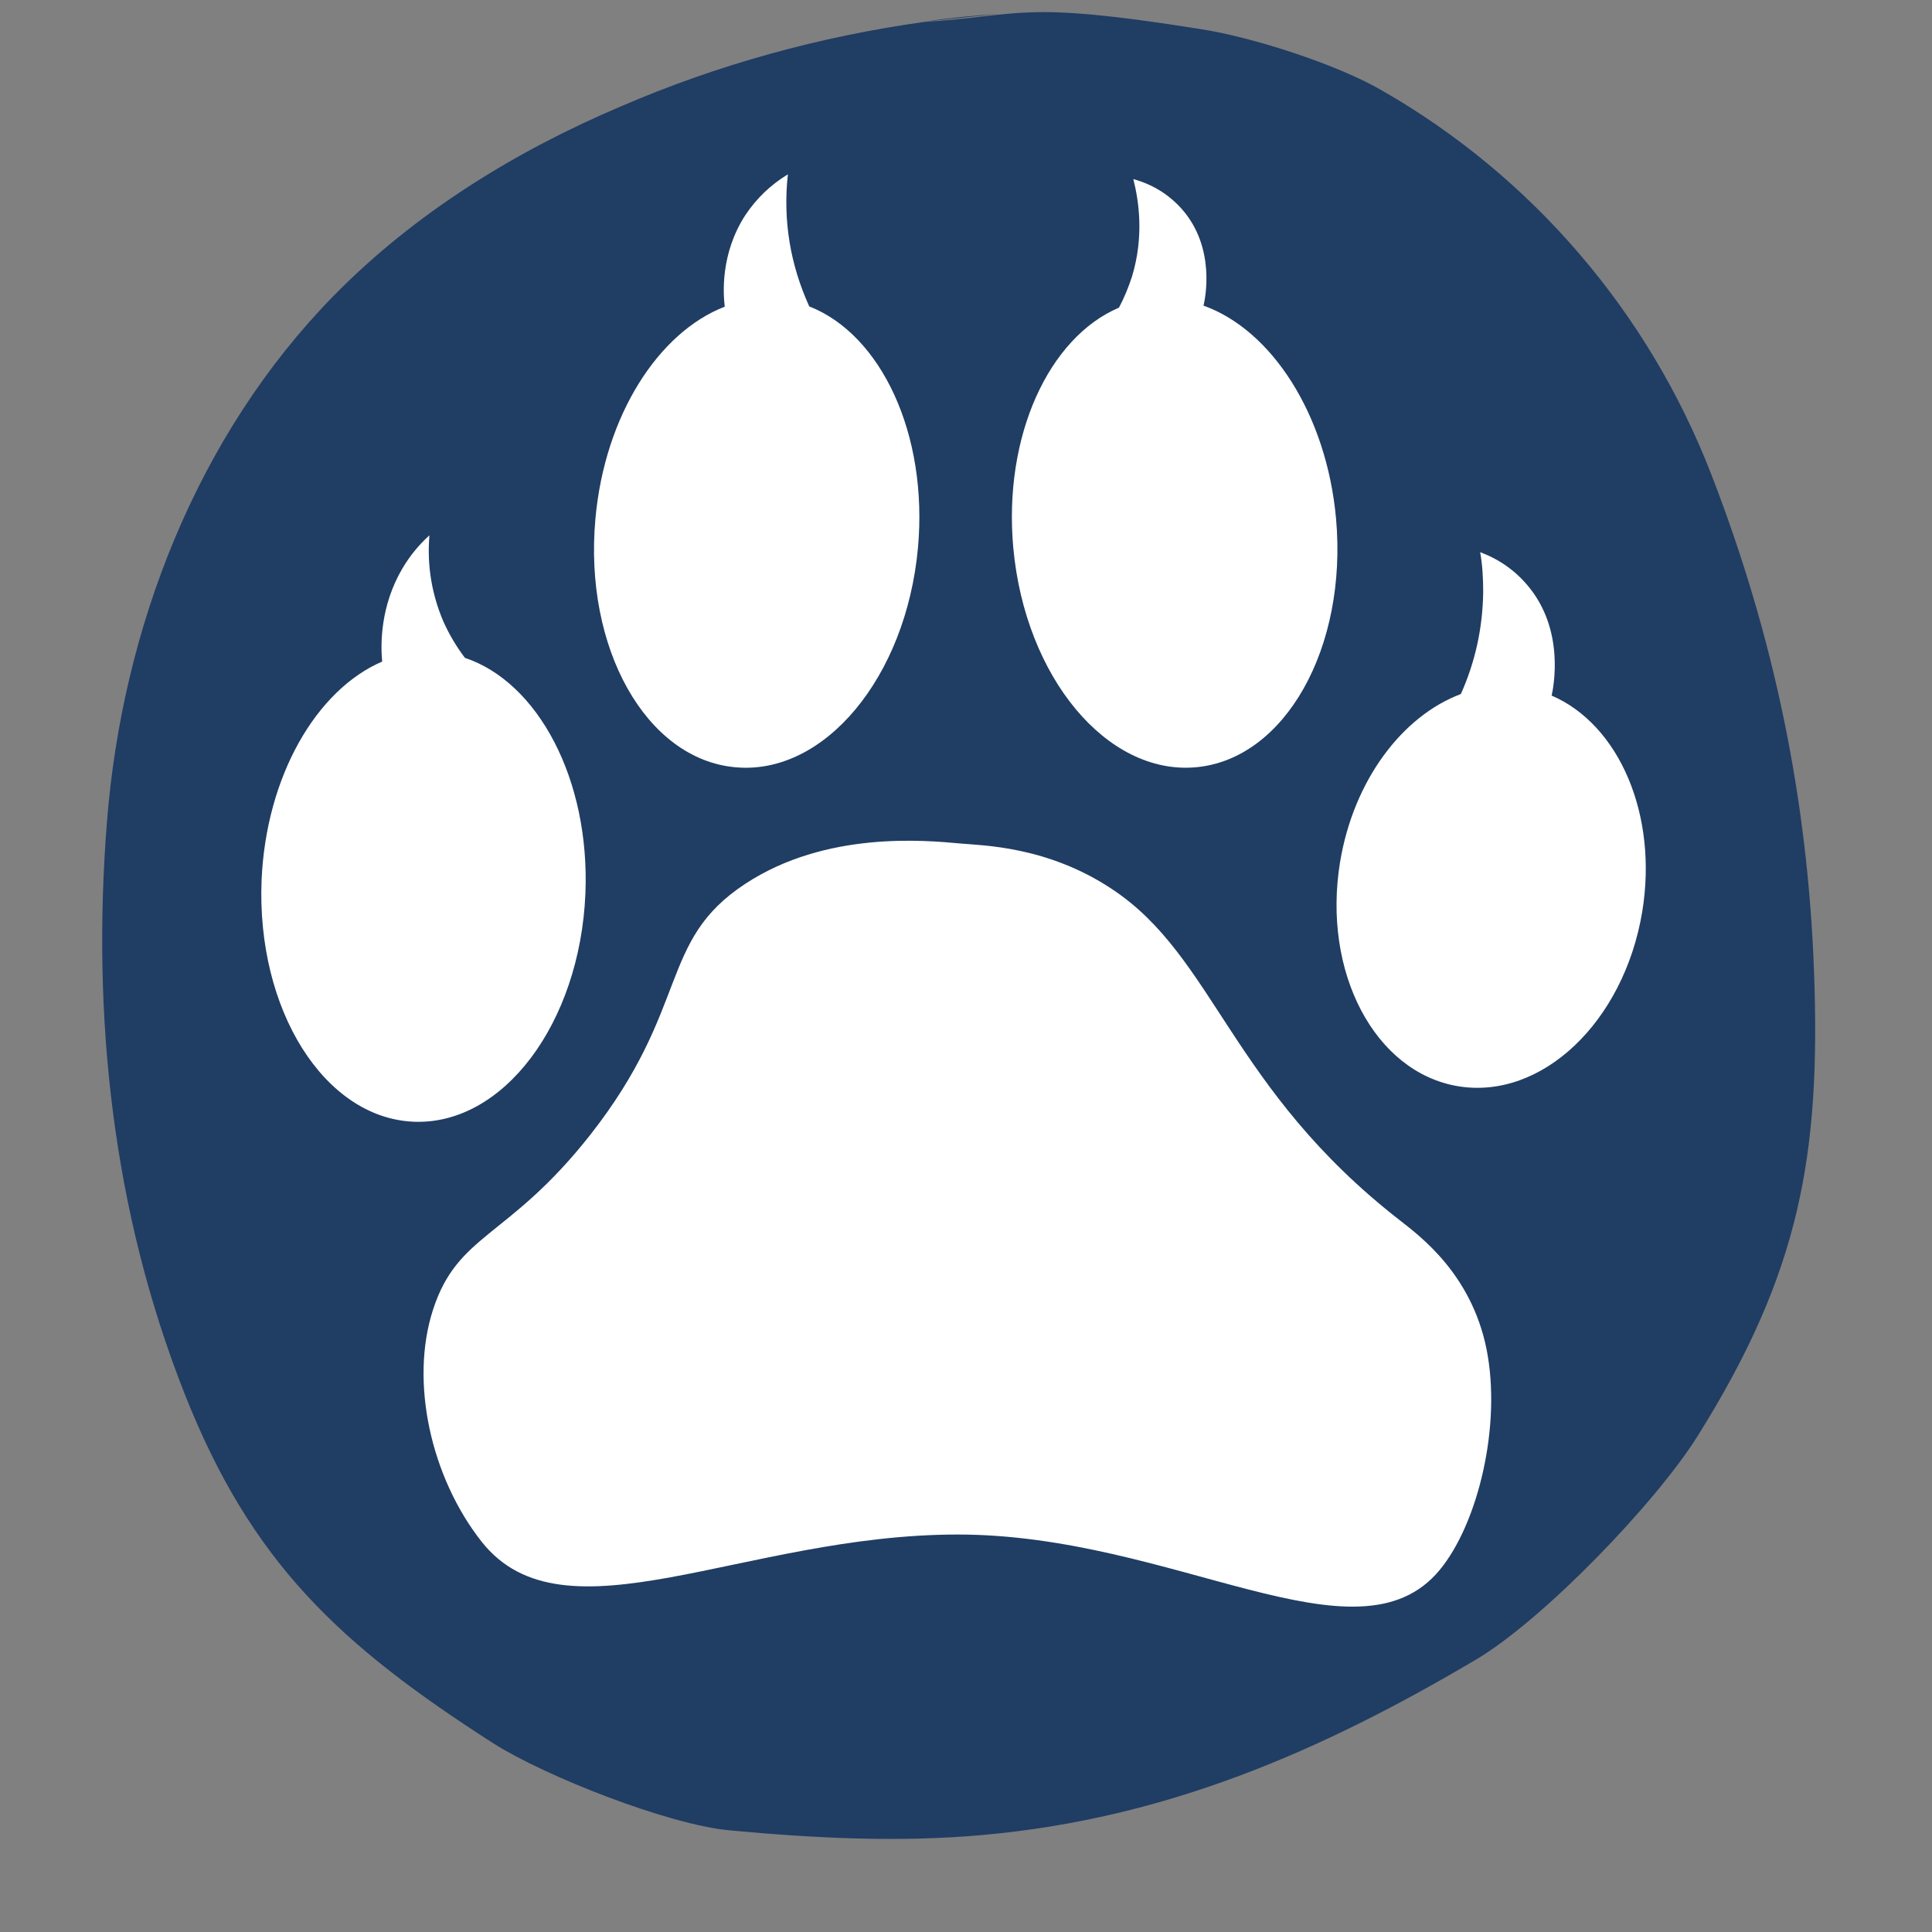
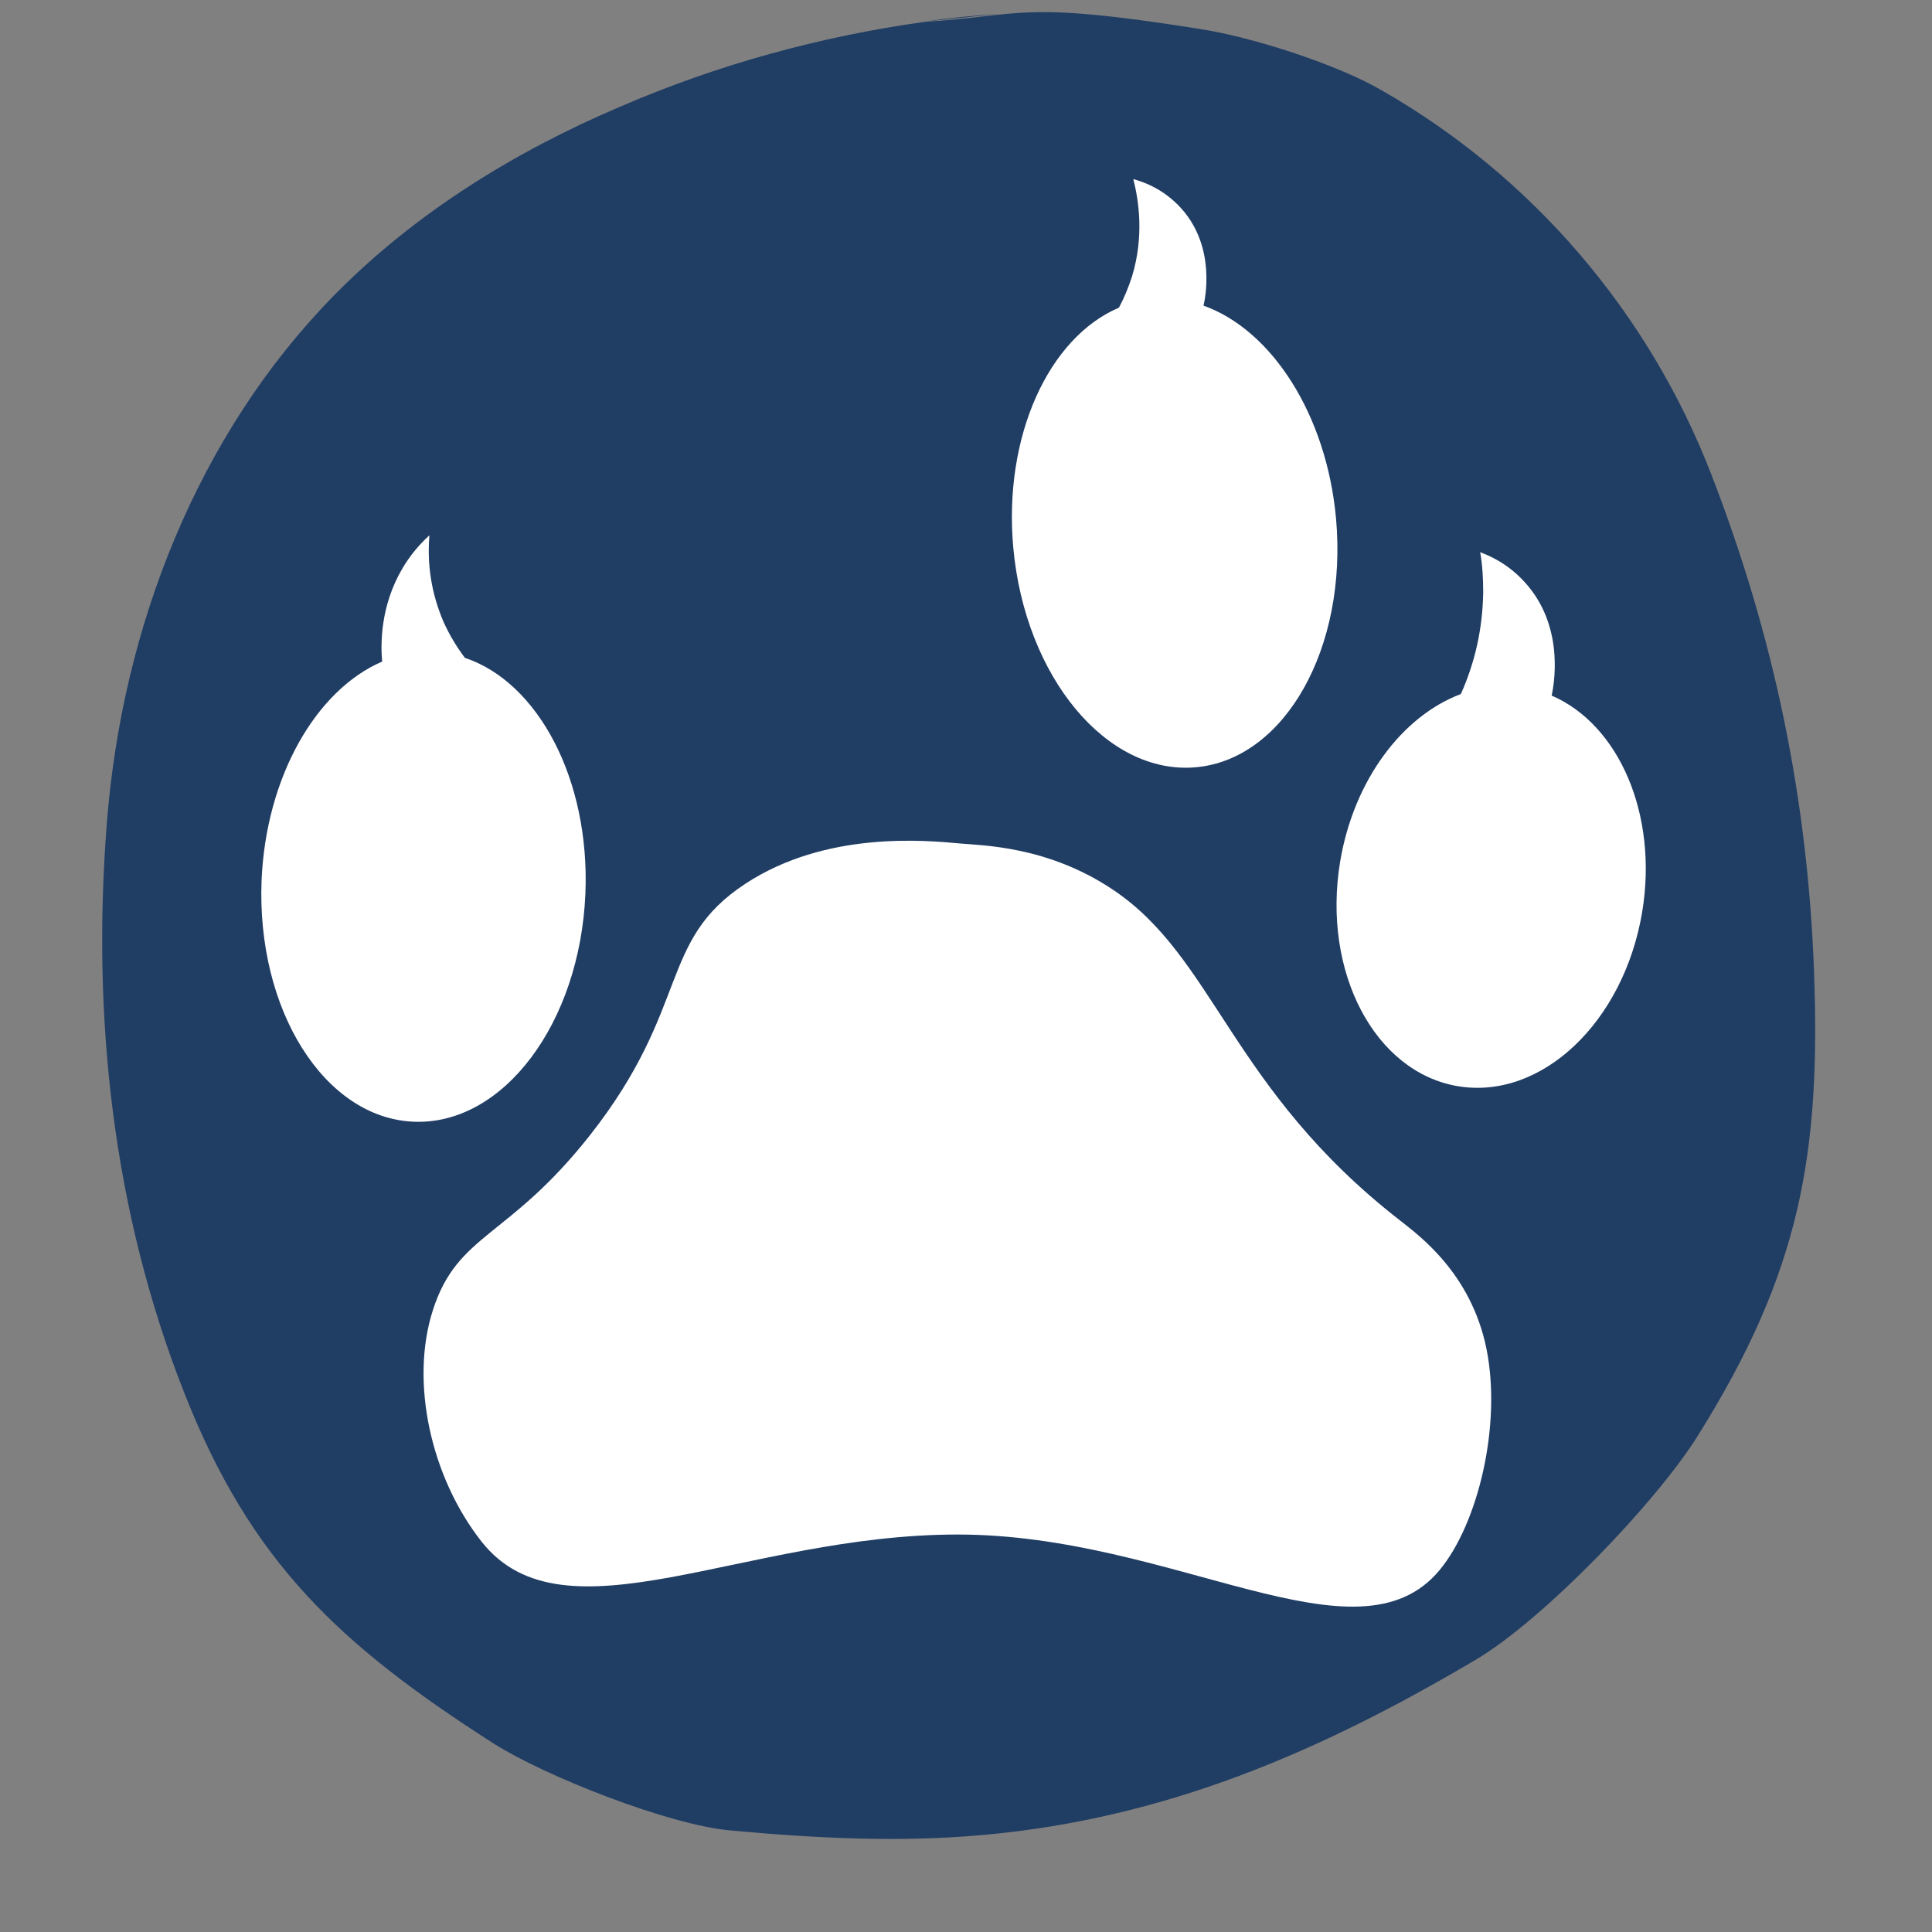
<svg xmlns="http://www.w3.org/2000/svg" width="40" zoomAndPan="magnify" viewBox="0 0 30 30" height="40" preserveAspectRatio="xMidYMid meet" version="1.2">
  <rect x="0" y="0" width="30" height="30" fill="#808080" stroke="none" />
  <defs>
    <clipPath id="3c2eba59d5">
      <path d="M 1.422 0 L 28.273 0 L 28.273 29 L 1.422 29 Z M 1.422 0 " />
    </clipPath>
    <clipPath id="29f4aabc67">
      <path d="M 20 8 L 25.75 8 L 25.75 17 L 20 17 Z M 20 8 " />
    </clipPath>
    <clipPath id="5e9527dd18">
      <path d="M 15 2.707 L 21 2.707 L 21 12 L 15 12 Z M 15 2.707 " />
    </clipPath>
    <clipPath id="6a37727e49">
      <path d="M 9 2.707 L 15 2.707 L 15 12 L 9 12 Z M 9 2.707 " />
    </clipPath>
  </defs>
  <g id="9fe2ea3173">
    <path style=" stroke:none;fill-rule:nonzero;fill:#203d64;fill-opacity:1;" d="M 14.359 0.336 L 15.508 0.215 C 15.121 0.242 14.742 0.277 14.359 0.336 Z M 14.359 0.336 " />
    <g clip-rule="nonzero" clip-path="url(#3c2eba59d5)">
      <path style=" stroke:none;fill-rule:nonzero;fill:#203d64;fill-opacity:1;" d="M 28.168 15.086 C 28.07 12.395 27.543 9.867 26.57 7.359 C 25.598 4.852 23.793 2.742 21.461 1.406 C 20.773 1.004 19.449 0.574 18.625 0.449 C 15.828 0.004 15.898 0.242 14.355 0.34 C 12.734 0.566 11.141 1.004 9.641 1.652 C 8 2.348 6.441 3.309 5.184 4.59 C 3.062 6.754 1.898 9.746 1.66 12.77 C 1.422 15.789 1.75 18.812 2.863 21.633 C 3.898 24.258 5.266 25.535 7.66 27.07 C 8.465 27.582 10.383 28.336 11.332 28.422 C 12.641 28.543 13.965 28.613 15.277 28.492 C 18.09 28.238 20.484 27.211 22.914 25.773 C 23.965 25.152 25.711 23.336 26.359 22.301 C 27.949 19.766 28.273 17.934 28.168 15.086 Z M 28.168 15.086 " />
    </g>
    <path style=" stroke:none;fill-rule:nonzero;fill:#ffffff;fill-opacity:1;" d="M 9.09 13.879 C 9.164 12.105 8.355 10.594 7.219 10.215 C 7.086 10.039 6.977 9.855 6.887 9.656 C 6.703 9.227 6.629 8.777 6.668 8.312 C 6.504 8.461 6.363 8.633 6.25 8.824 C 5.902 9.414 5.91 10.008 5.934 10.273 C 4.914 10.711 4.133 12.051 4.062 13.664 C 3.98 15.68 5.035 17.359 6.422 17.418 C 7.812 17.477 9.004 15.891 9.09 13.879 Z M 9.09 13.879 " />
    <g clip-rule="nonzero" clip-path="url(#29f4aabc67)">
      <path style=" stroke:none;fill-rule:nonzero;fill:#ffffff;fill-opacity:1;" d="M 24.094 10.801 C 24.121 10.676 24.305 9.785 23.723 9.094 C 23.523 8.855 23.277 8.684 22.984 8.574 C 23.02 8.777 23.031 8.988 23.031 9.195 C 23.023 9.746 22.91 10.273 22.684 10.777 C 21.777 11.117 21.02 12.113 20.809 13.383 C 20.527 15.094 21.348 16.652 22.641 16.867 C 23.938 17.082 25.215 15.871 25.5 14.16 C 25.75 12.645 25.137 11.25 24.094 10.801 Z M 24.094 10.801 " />
    </g>
    <g clip-rule="nonzero" clip-path="url(#5e9527dd18)">
      <path style=" stroke:none;fill-rule:nonzero;fill:#ffffff;fill-opacity:1;" d="M 18.57 11.914 C 19.953 11.789 20.926 10.059 20.746 8.051 C 20.598 6.43 19.742 5.121 18.688 4.746 C 18.711 4.652 18.887 3.848 18.348 3.242 C 18.145 3.016 17.895 2.863 17.598 2.781 C 17.68 3.102 17.77 3.66 17.578 4.293 C 17.523 4.461 17.457 4.625 17.375 4.777 C 16.285 5.242 15.578 6.77 15.734 8.504 C 15.918 10.516 17.188 12.039 18.57 11.914 Z M 18.57 11.914 " />
    </g>
    <g clip-rule="nonzero" clip-path="url(#6a37727e49)">
-       <path style=" stroke:none;fill-rule:nonzero;fill:#ffffff;fill-opacity:1;" d="M 11.418 11.914 C 12.801 12.043 14.07 10.516 14.254 8.508 C 14.414 6.746 13.684 5.195 12.566 4.758 C 12.27 4.105 12.156 3.422 12.234 2.707 C 11.965 2.871 11.746 3.082 11.574 3.34 C 11.184 3.941 11.23 4.566 11.254 4.762 C 10.223 5.16 9.391 6.453 9.246 8.051 C 9.062 10.059 10.031 11.789 11.418 11.914 Z M 11.418 11.914 " />
-     </g>
+       </g>
    <path style=" stroke:none;fill-rule:nonzero;fill:#ffffff;fill-opacity:1;" d="M 21.742 18.953 C 19.102 16.902 18.863 14.859 17.266 13.805 C 16.262 13.137 15.25 13.129 14.914 13.098 C 14.359 13.047 12.824 12.902 11.574 13.723 C 10.215 14.613 10.727 15.637 9.16 17.629 C 7.891 19.238 7.109 19.145 6.723 20.34 C 6.363 21.453 6.688 22.938 7.48 23.941 C 8.762 25.562 11.547 23.828 14.871 23.828 C 18.234 23.828 21.074 25.926 22.355 24.379 C 22.953 23.656 23.32 22.129 23.082 20.945 C 22.844 19.773 22.039 19.188 21.742 18.953 Z M 21.742 18.953 " />
  </g>
</svg>